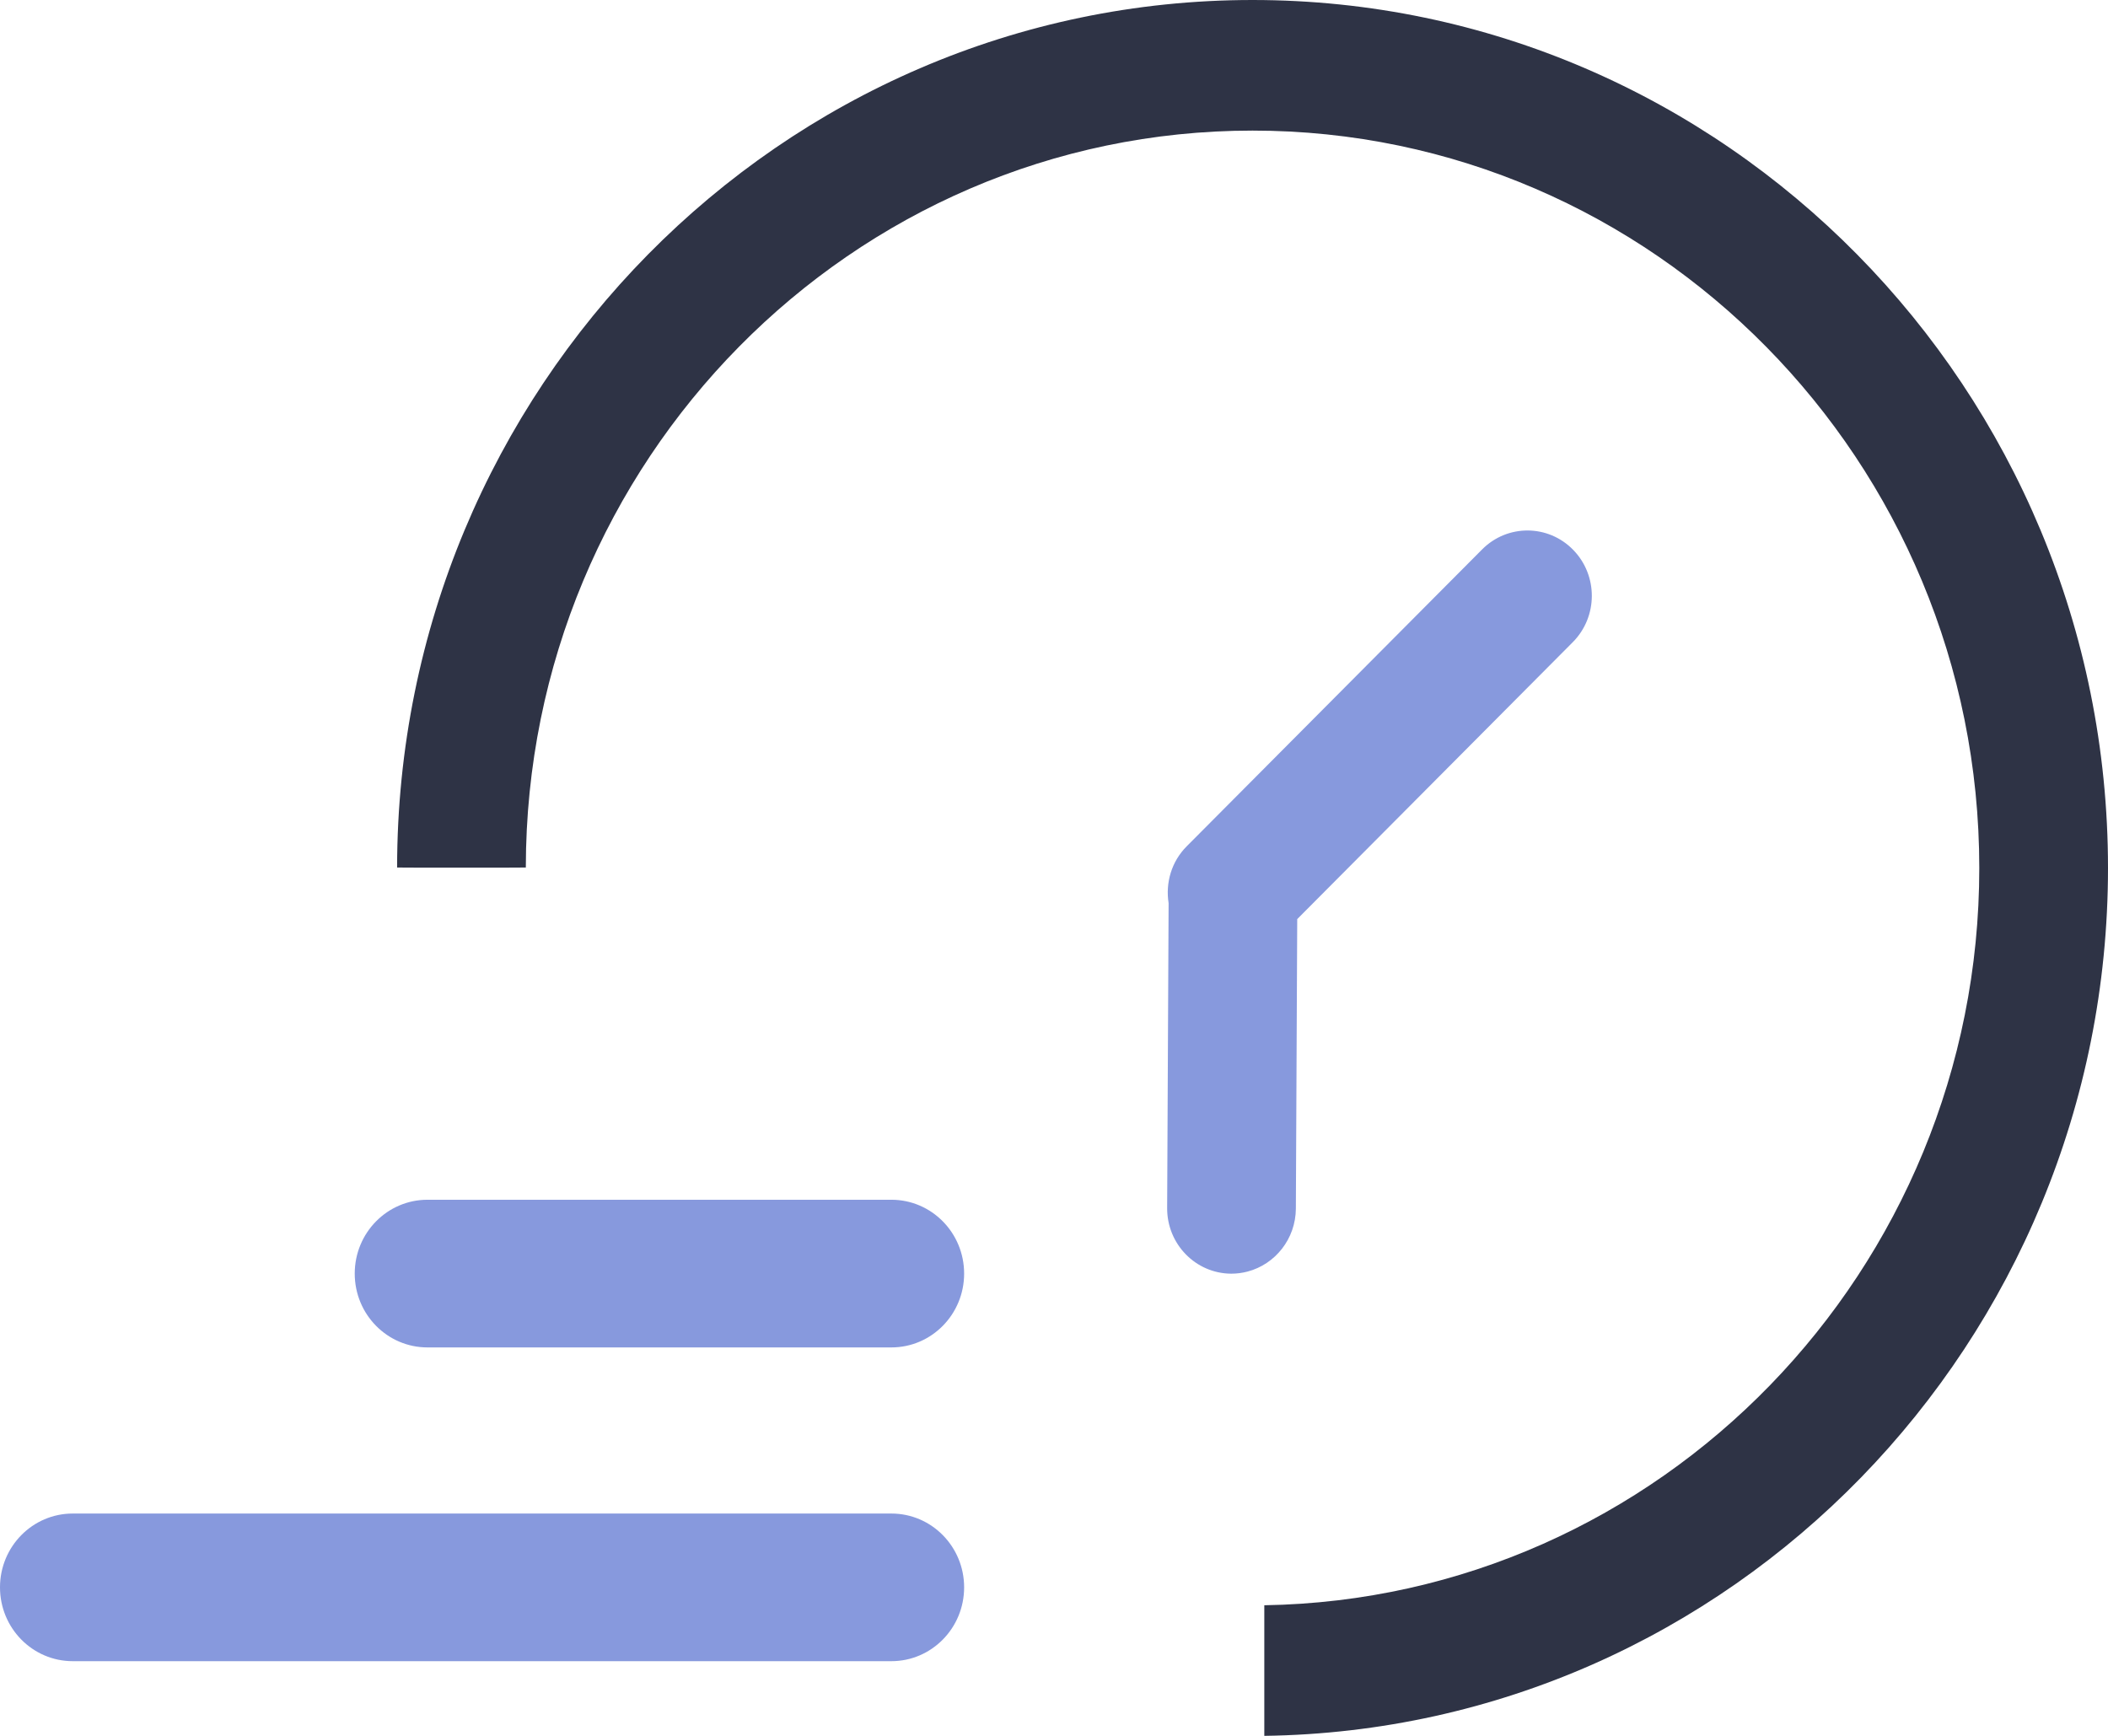
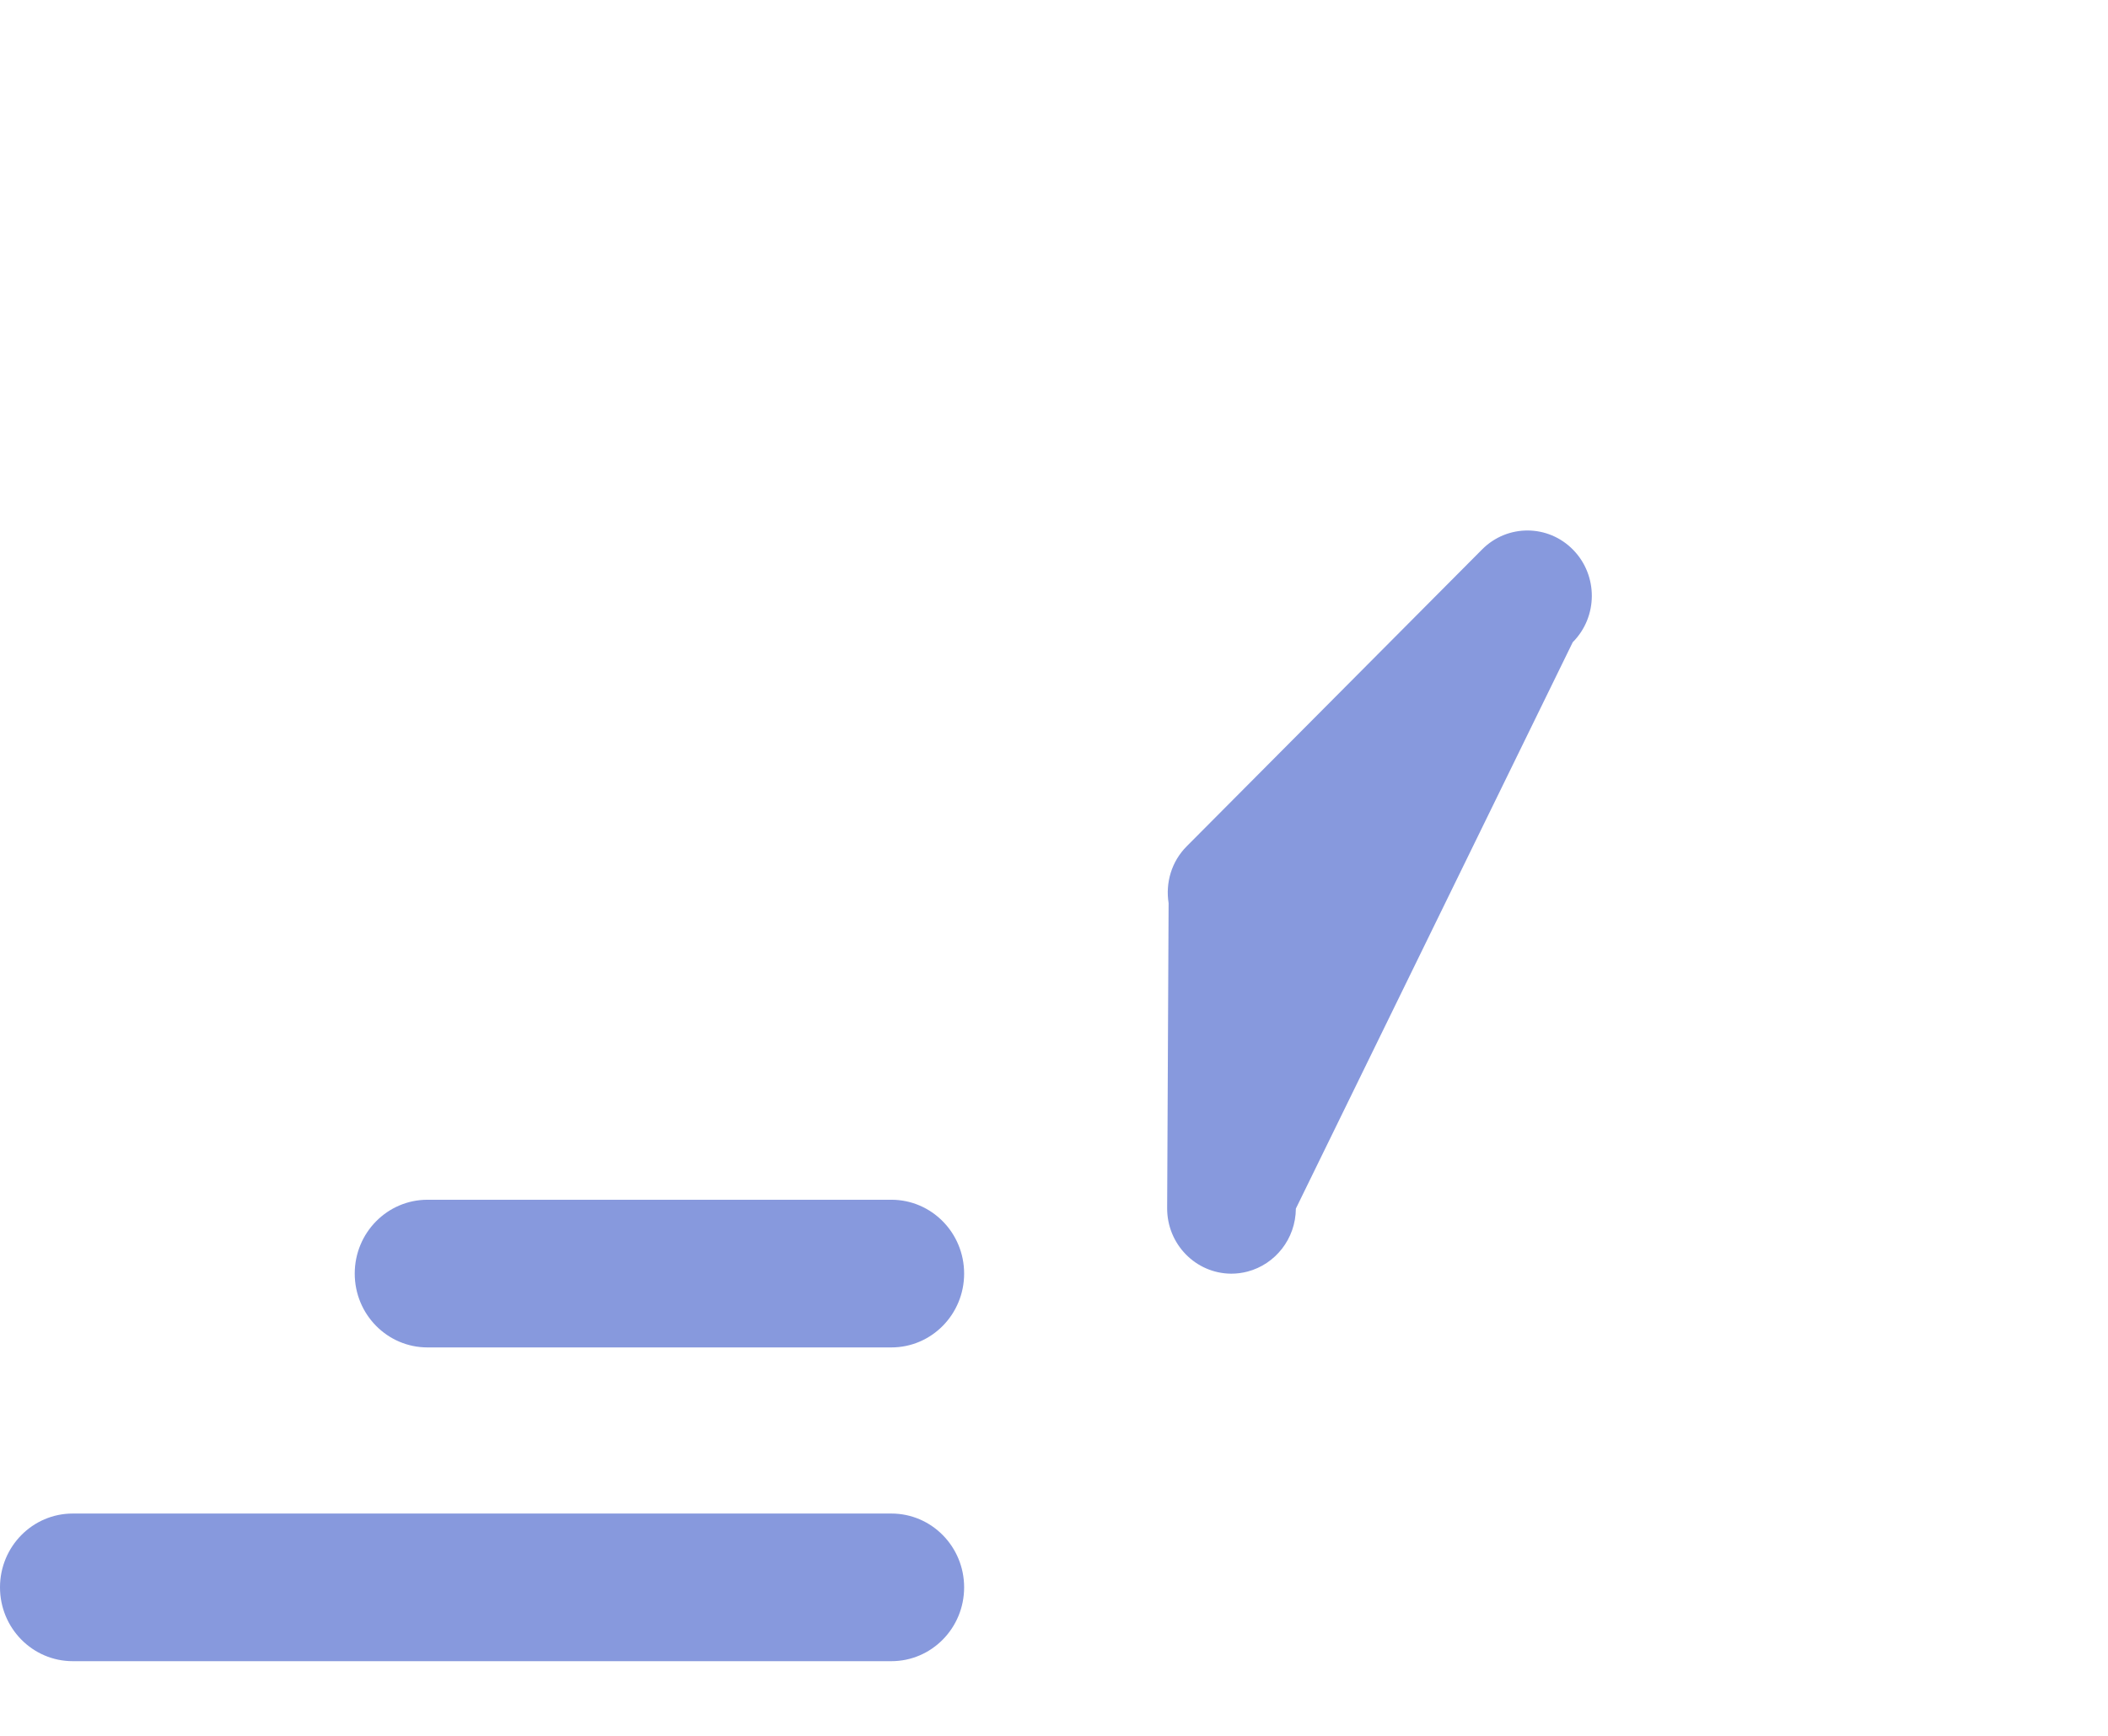
<svg xmlns="http://www.w3.org/2000/svg" width="68" height="56" viewBox="0 0 68 56" fill="none">
-   <path d="M40.405 0C25.195 0 12.819 12.552 12.81 27.987C12.81 27.993 16.962 27.993 16.962 27.987C16.971 14.878 27.483 4.213 40.405 4.213C53.333 4.213 63.848 14.883 63.848 28.002C63.848 40.989 53.538 51.582 40.784 51.787V56C55.827 55.795 68 43.314 68 28.002C68 12.561 55.621 0 40.405 0Z" fill="#2E3345" />
-   <path d="M37.697 29.136L37.65 38.973C37.644 40.137 38.571 41.084 39.716 41.09C39.9 41.09 40.077 41.066 40.247 41.021C41.136 40.786 41.796 39.967 41.802 38.991L41.846 29.651L50.733 20.719C51.549 19.9 51.555 18.566 50.748 17.739C49.941 16.911 48.626 16.905 47.811 17.724L38.281 27.302C37.785 27.799 37.594 28.484 37.697 29.136Z" fill="#8799DD" />
+   <path d="M37.697 29.136L37.65 38.973C37.644 40.137 38.571 41.084 39.716 41.09C39.9 41.09 40.077 41.066 40.247 41.021C41.136 40.786 41.796 39.967 41.802 38.991L50.733 20.719C51.549 19.9 51.555 18.566 50.748 17.739C49.941 16.911 48.626 16.905 47.811 17.724L38.281 27.302C37.785 27.799 37.594 28.484 37.697 29.136Z" fill="#8799DD" />
  <path d="M28.754 53.591H2.347C1.05 53.591 0 52.525 0 51.209C0 49.894 1.05 48.828 2.347 48.828H28.754C30.051 48.828 31.101 49.894 31.101 51.209C31.101 52.525 30.051 53.591 28.754 53.591Z" fill="#8799DD" />
  <path d="M28.754 43.469H13.79C12.493 43.469 11.443 42.403 11.443 41.087C11.443 39.771 12.493 38.705 13.79 38.705H28.754C30.051 38.705 31.101 39.771 31.101 41.087C31.101 42.403 30.051 43.469 28.754 43.469Z" fill="#8799DD" />
</svg>